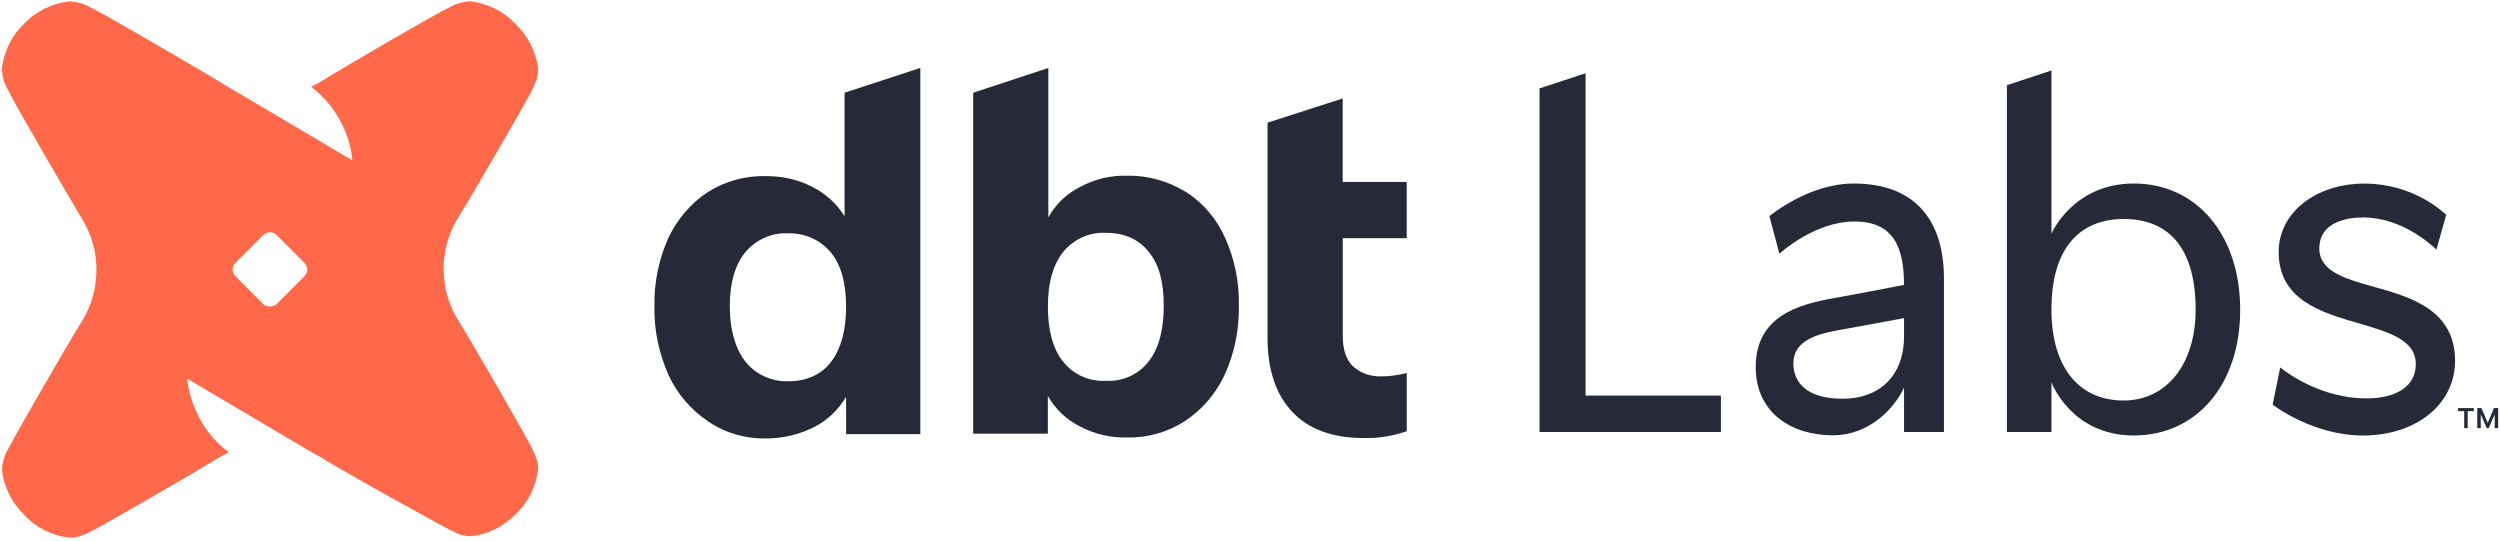
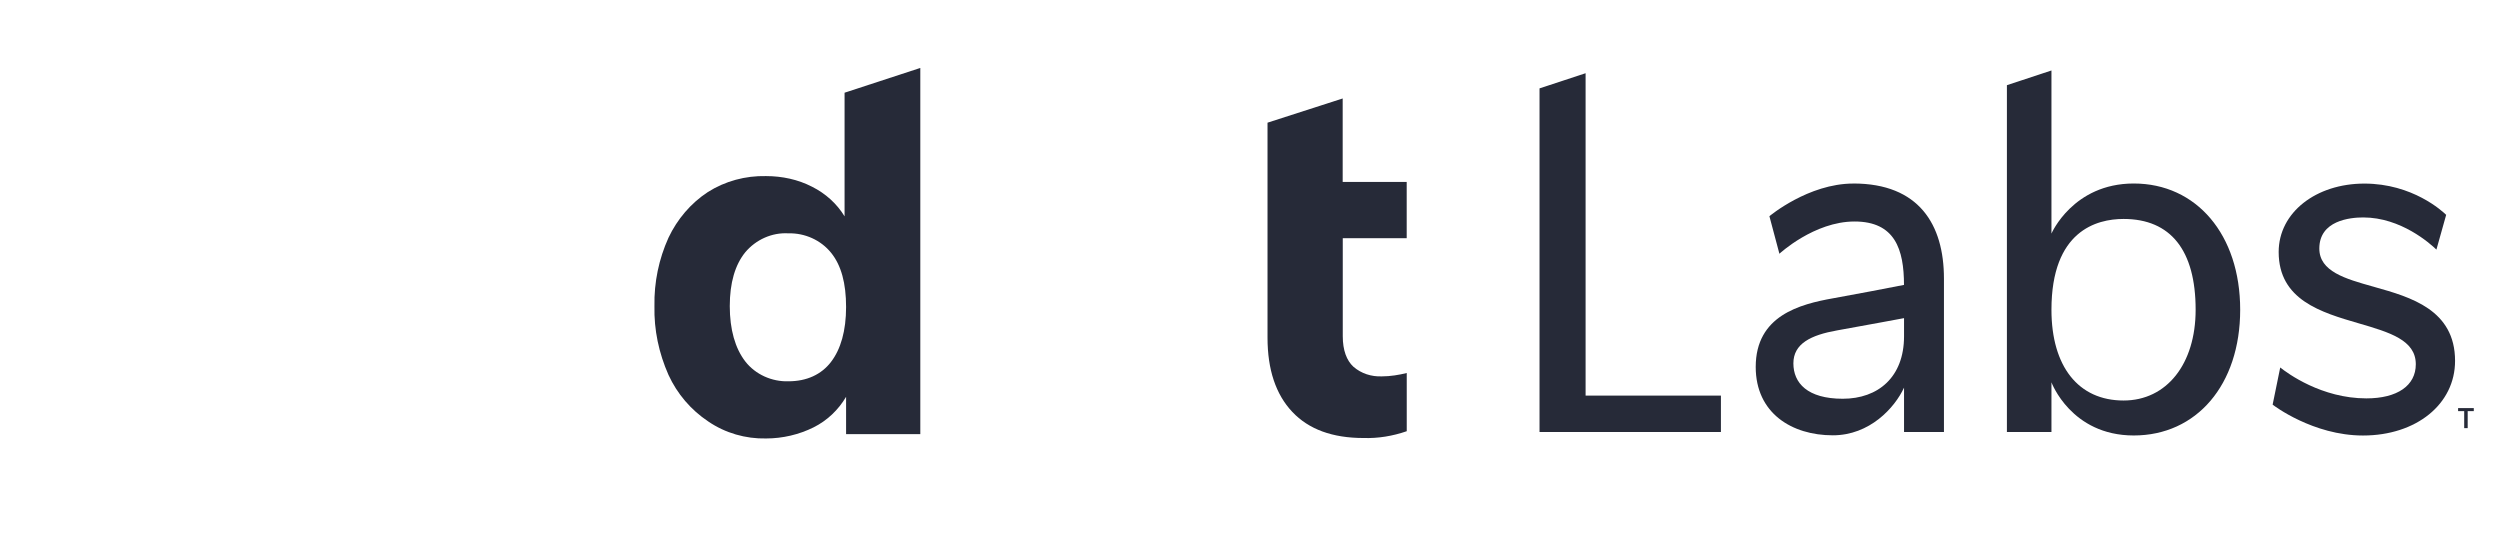
<svg xmlns="http://www.w3.org/2000/svg" width="610" height="132" viewBox="0 0 610 132" fill="none">
  <g clip-path="url(#clip0_1303_16)">
-     <path d="M125.745 5.765C128.815 8.725 130.835 12.635 131.305 16.885C131.305 18.665 130.835 19.845 129.775 22.085C128.705 24.335 115.575 47.045 111.665 53.315C109.415 56.985 108.235 61.365 108.235 65.625C108.235 69.885 109.415 74.265 111.665 77.935C115.575 84.205 128.715 107.045 129.775 109.295C130.845 111.545 131.305 112.605 131.305 114.385C130.835 118.655 128.945 122.545 125.865 125.385C122.905 128.455 118.995 130.475 114.865 130.825C113.085 130.825 111.905 130.355 109.775 129.295C107.645 128.225 84.455 115.445 78.185 111.535C77.715 111.295 77.235 110.935 76.655 110.715L45.655 92.375C46.365 98.285 48.965 103.975 53.235 108.115C54.055 108.935 54.895 109.645 55.835 110.365C55.125 110.725 54.305 111.075 53.585 111.545C47.315 115.455 24.475 128.595 22.225 129.655C19.975 130.725 18.915 131.185 17.025 131.185C12.755 130.715 8.865 128.825 6.025 125.745C2.955 122.785 0.935 118.875 0.465 114.625C0.575 112.845 1.065 111.075 1.995 109.535C3.065 107.285 16.195 84.445 20.105 78.175C22.355 74.505 23.535 70.245 23.535 65.865C23.535 61.485 22.355 57.225 20.105 53.555C16.185 47.055 2.935 24.225 1.975 21.975C1.025 20.445 0.555 18.665 0.445 16.885C0.915 12.615 2.805 8.725 5.885 5.765C8.845 2.705 12.755 0.795 17.005 0.325C18.785 0.435 20.555 0.925 22.205 1.855C24.095 2.675 40.785 12.385 49.655 17.595L51.675 18.775C52.385 19.245 52.985 19.595 53.455 19.845L54.405 20.445L85.995 39.135C85.285 32.045 81.615 25.535 75.925 21.155C76.635 20.795 77.455 20.445 78.175 19.975C84.445 16.065 107.285 2.815 109.535 1.865C111.075 0.905 112.845 0.435 114.735 0.325C118.875 0.795 122.785 2.685 125.735 5.765H125.745ZM67.525 74.165L74.265 67.425C75.215 66.475 75.215 65.065 74.265 64.115L67.525 57.375C66.575 56.425 65.165 56.425 64.215 57.375L57.475 64.115C56.525 65.065 56.525 66.475 57.475 67.425L64.215 74.165C65.035 74.985 66.575 74.985 67.525 74.165Z" fill="#FF694A" />
    <path d="M599.775 100.315H601.265V104.465H602.115V100.315H603.605V99.575H599.775V100.315Z" fill="#262A38" />
-     <path d="M609.395 99.575H608.705H608.525L607.005 103.165L605.485 99.575H605.305H604.615H604.455V104.465H605.305V101.135L606.775 104.465H607.235L608.705 101.135V104.465H609.555V99.575H609.395Z" fill="#262A38" />
    <path d="M206.075 22.625V52.785C204.185 49.695 201.455 47.225 198.145 45.565C194.705 43.785 190.805 42.965 186.895 42.965C181.915 42.855 176.955 44.165 172.695 46.875C168.555 49.585 165.245 53.495 163.115 57.995C160.755 63.215 159.575 68.885 159.685 74.685C159.555 80.485 160.755 86.155 163.115 91.485C165.245 96.105 168.555 99.995 172.825 102.845C176.975 105.675 181.935 107.095 186.915 106.985C190.935 106.985 194.965 106.045 198.515 104.275C201.825 102.625 204.555 100.025 206.445 96.825V105.935H224.555V16.605L224.535 16.585L206.065 22.625H206.075ZM202.775 88.305C200.415 91.375 196.865 93.035 192.375 93.035C188.355 93.165 184.325 91.385 181.845 88.185C179.375 84.985 178.065 80.385 178.065 74.695C178.065 69.005 179.355 64.625 181.845 61.555C184.445 58.465 188.355 56.695 192.375 56.935C196.385 56.825 200.295 58.595 202.775 61.665C205.265 64.735 206.445 69.115 206.445 74.915C206.445 80.715 205.135 85.225 202.775 88.295V88.305Z" fill="#262A38" />
-     <path d="M289.285 46.765L289.265 46.785C284.995 44.185 280.035 42.765 275.065 42.875C271.045 42.745 267.145 43.695 263.595 45.585C260.285 47.235 257.565 49.835 255.795 53.035V16.585L237.455 22.625V105.815H255.675V96.585C257.435 99.765 260.165 102.365 263.475 104.035C267.025 105.925 271.055 106.865 275.075 106.745C280.035 106.855 285.015 105.435 289.145 102.725C293.415 99.885 296.725 95.985 298.855 91.365C301.215 86.165 302.395 80.365 302.285 74.565C302.415 68.765 301.215 63.075 298.855 57.875C296.855 53.385 293.535 49.475 289.275 46.755L289.285 46.765ZM280.285 88.175C277.815 91.375 273.905 93.155 269.885 92.905C265.735 93.145 261.835 91.375 259.355 88.175C256.865 85.085 255.685 80.465 255.685 74.795C255.685 69.125 256.865 64.745 259.355 61.545C261.955 58.345 265.865 56.565 269.885 56.815C274.375 56.815 277.805 58.365 280.285 61.435C282.775 64.505 283.955 68.655 283.955 74.575C283.955 80.495 282.775 84.975 280.285 88.175Z" fill="#262A38" />
    <path d="M330.235 89.485C328.575 87.955 327.635 85.465 327.635 82.035V58.135L327.615 58.115H343.235V44.385H327.615V24.025L309.275 29.935V82.385C309.275 90.185 311.295 96.235 315.315 100.495C319.335 104.765 325.135 106.875 332.715 106.875C336.265 106.985 339.805 106.405 343.245 105.215V91.015C341.355 91.485 339.225 91.835 337.205 91.835C334.605 91.945 332.115 91.125 330.225 89.475L330.235 89.485Z" fill="#262A38" />
    <path d="M579.395 70.025L578.995 69.915C572.265 68.025 565.915 66.235 565.915 60.645C565.915 53.795 573.405 53.055 576.635 53.055C585.815 53.055 592.945 59.415 594.485 60.905L596.865 52.425C595.945 51.525 588.665 44.795 576.905 44.795C565.145 44.795 555.995 51.815 555.995 61.485C555.995 73.205 566.375 76.225 575.535 78.895C583.005 81.075 589.455 82.955 589.455 88.875C589.455 94.095 584.945 97.205 577.395 97.205C566.465 97.205 558.145 91.085 556.375 89.665L554.525 98.725L554.605 98.795C554.695 98.865 564.345 106.265 576.565 106.265C589.585 106.265 599.035 98.605 599.035 88.055C599.035 75.565 588.155 72.495 579.405 70.035L579.395 70.025Z" fill="#262A38" />
    <path d="M386.885 17.865L375.645 21.565V105.415H419.905V96.525H386.885V17.865Z" fill="#262A38" />
    <path d="M520.635 44.775C505.805 44.775 500.555 56.995 500.555 56.995V17.195L489.685 20.785V105.415H500.555V93.285C500.555 93.285 505.335 106.255 520.635 106.255C535.935 106.255 546.605 93.925 546.605 75.575C546.605 57.225 535.925 44.775 520.635 44.775ZM518.145 97.725C507.135 97.725 500.555 89.445 500.555 75.575C500.555 56.305 511.575 53.425 518.145 53.425C529.655 53.425 535.735 61.085 535.735 75.575C535.735 88.825 528.665 97.725 518.145 97.725Z" fill="#262A38" />
    <path d="M452.215 44.785C441.215 44.785 431.735 52.755 431.735 52.755L434.175 61.915C434.175 61.915 442.635 54.045 452.505 54.045C462.375 54.045 464.565 60.835 464.575 69.515C460.195 70.375 452.805 71.795 447.365 72.765C439.165 74.225 428.395 76.995 428.395 89.535C428.395 100.825 437.225 106.215 447.205 106.215C456.215 106.215 462.305 99.505 464.585 94.585V105.405H474.325V67.985C474.325 54.745 468.195 44.775 452.215 44.775V44.785ZM464.585 82.065C464.585 92.015 458.265 97.295 449.635 97.295C441.005 97.295 437.585 93.455 437.585 88.655C437.585 83.855 441.845 81.755 448.265 80.615C454.685 79.475 464.585 77.625 464.585 77.625V82.065Z" fill="#262A38" />
  </g>
  <defs>
    <clipPath id="clip0_1303_16">
      <rect width="609.11" height="130.87" fill="white" transform="translate(0.445 0.325)" />
    </clipPath>
  </defs>
</svg>